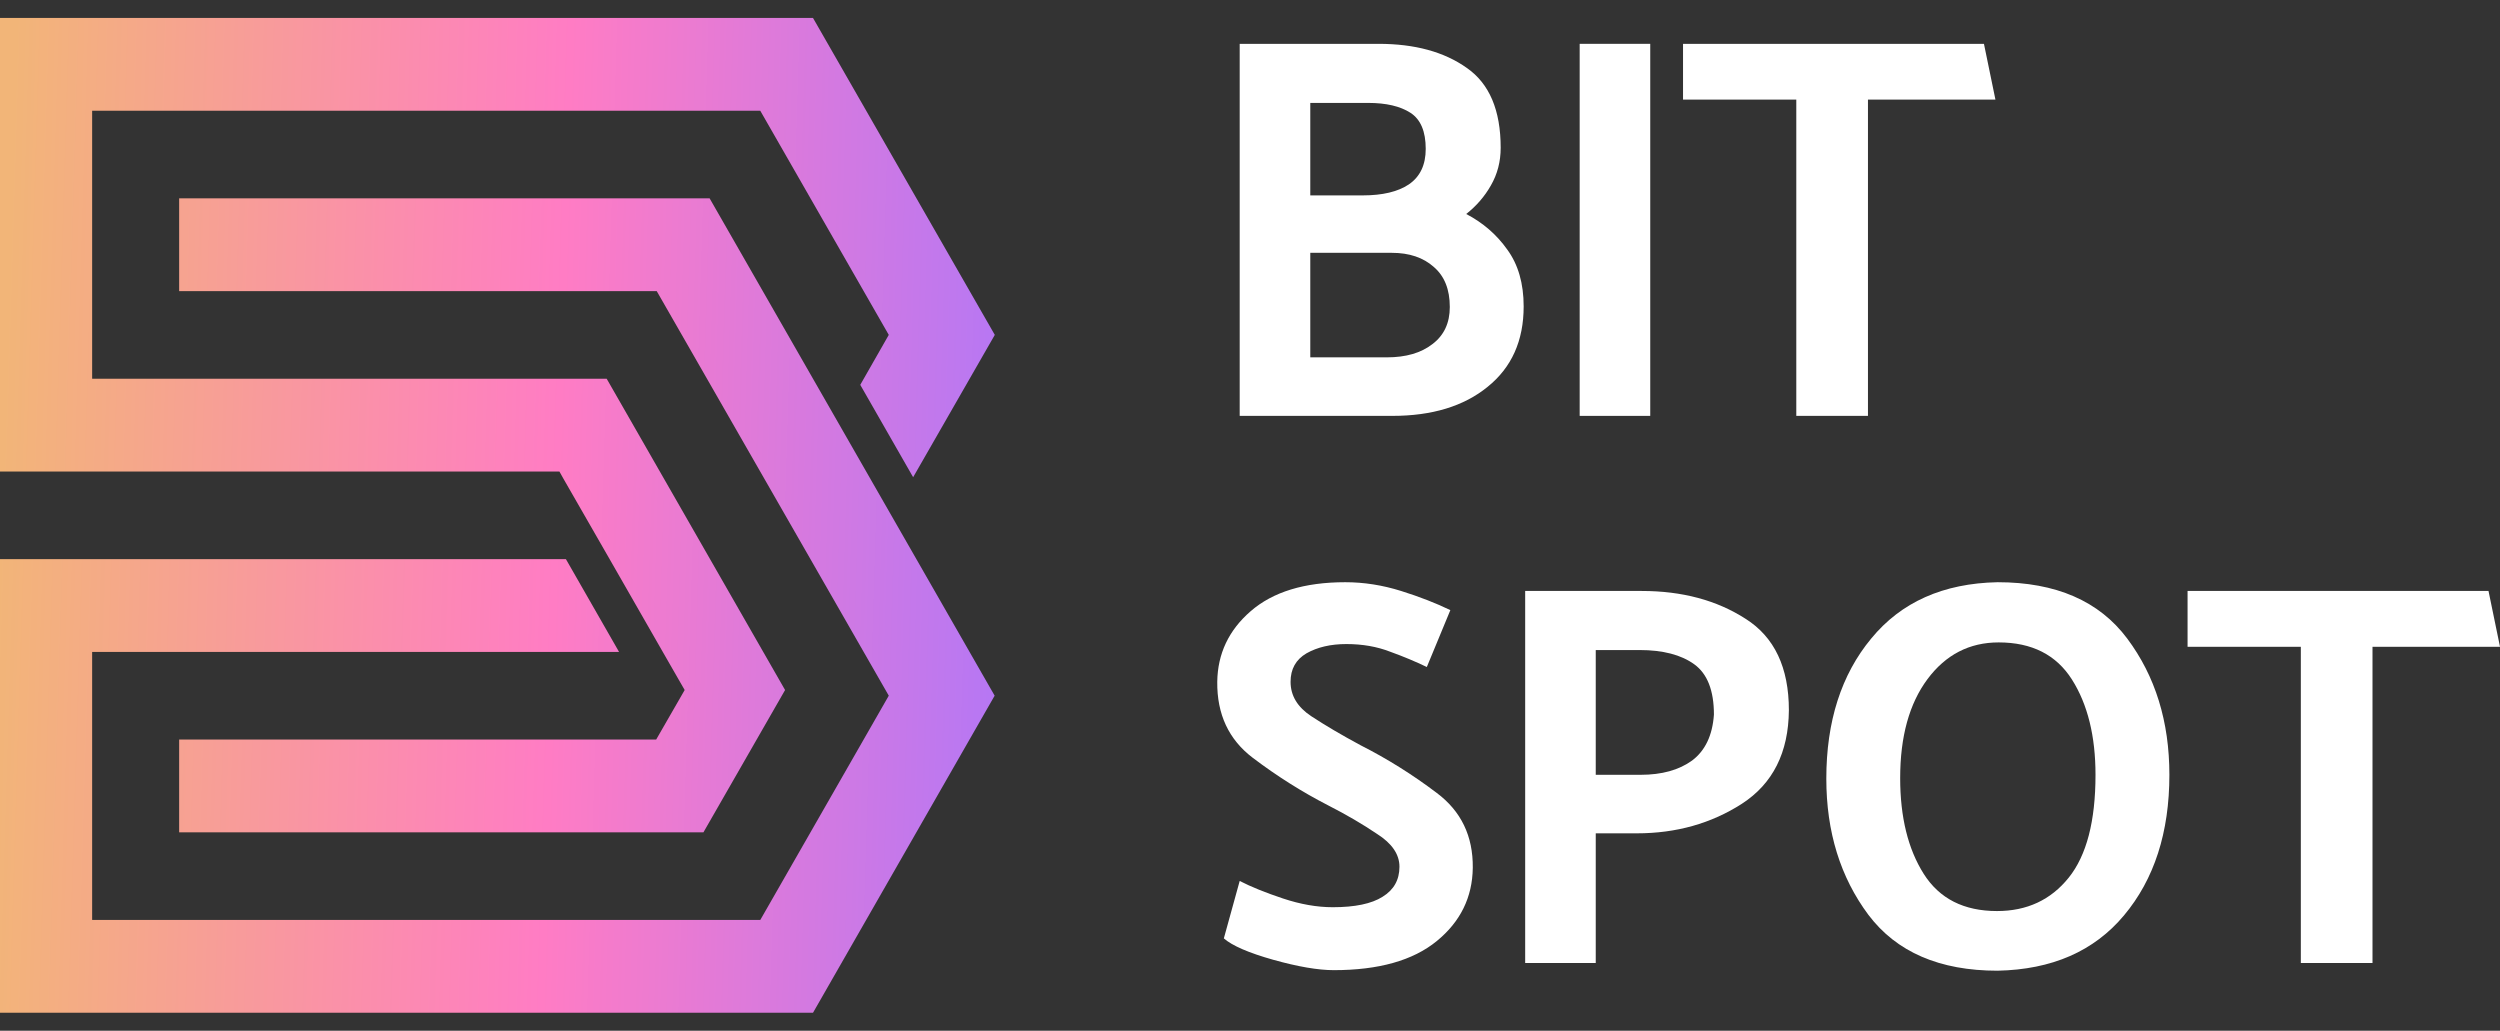
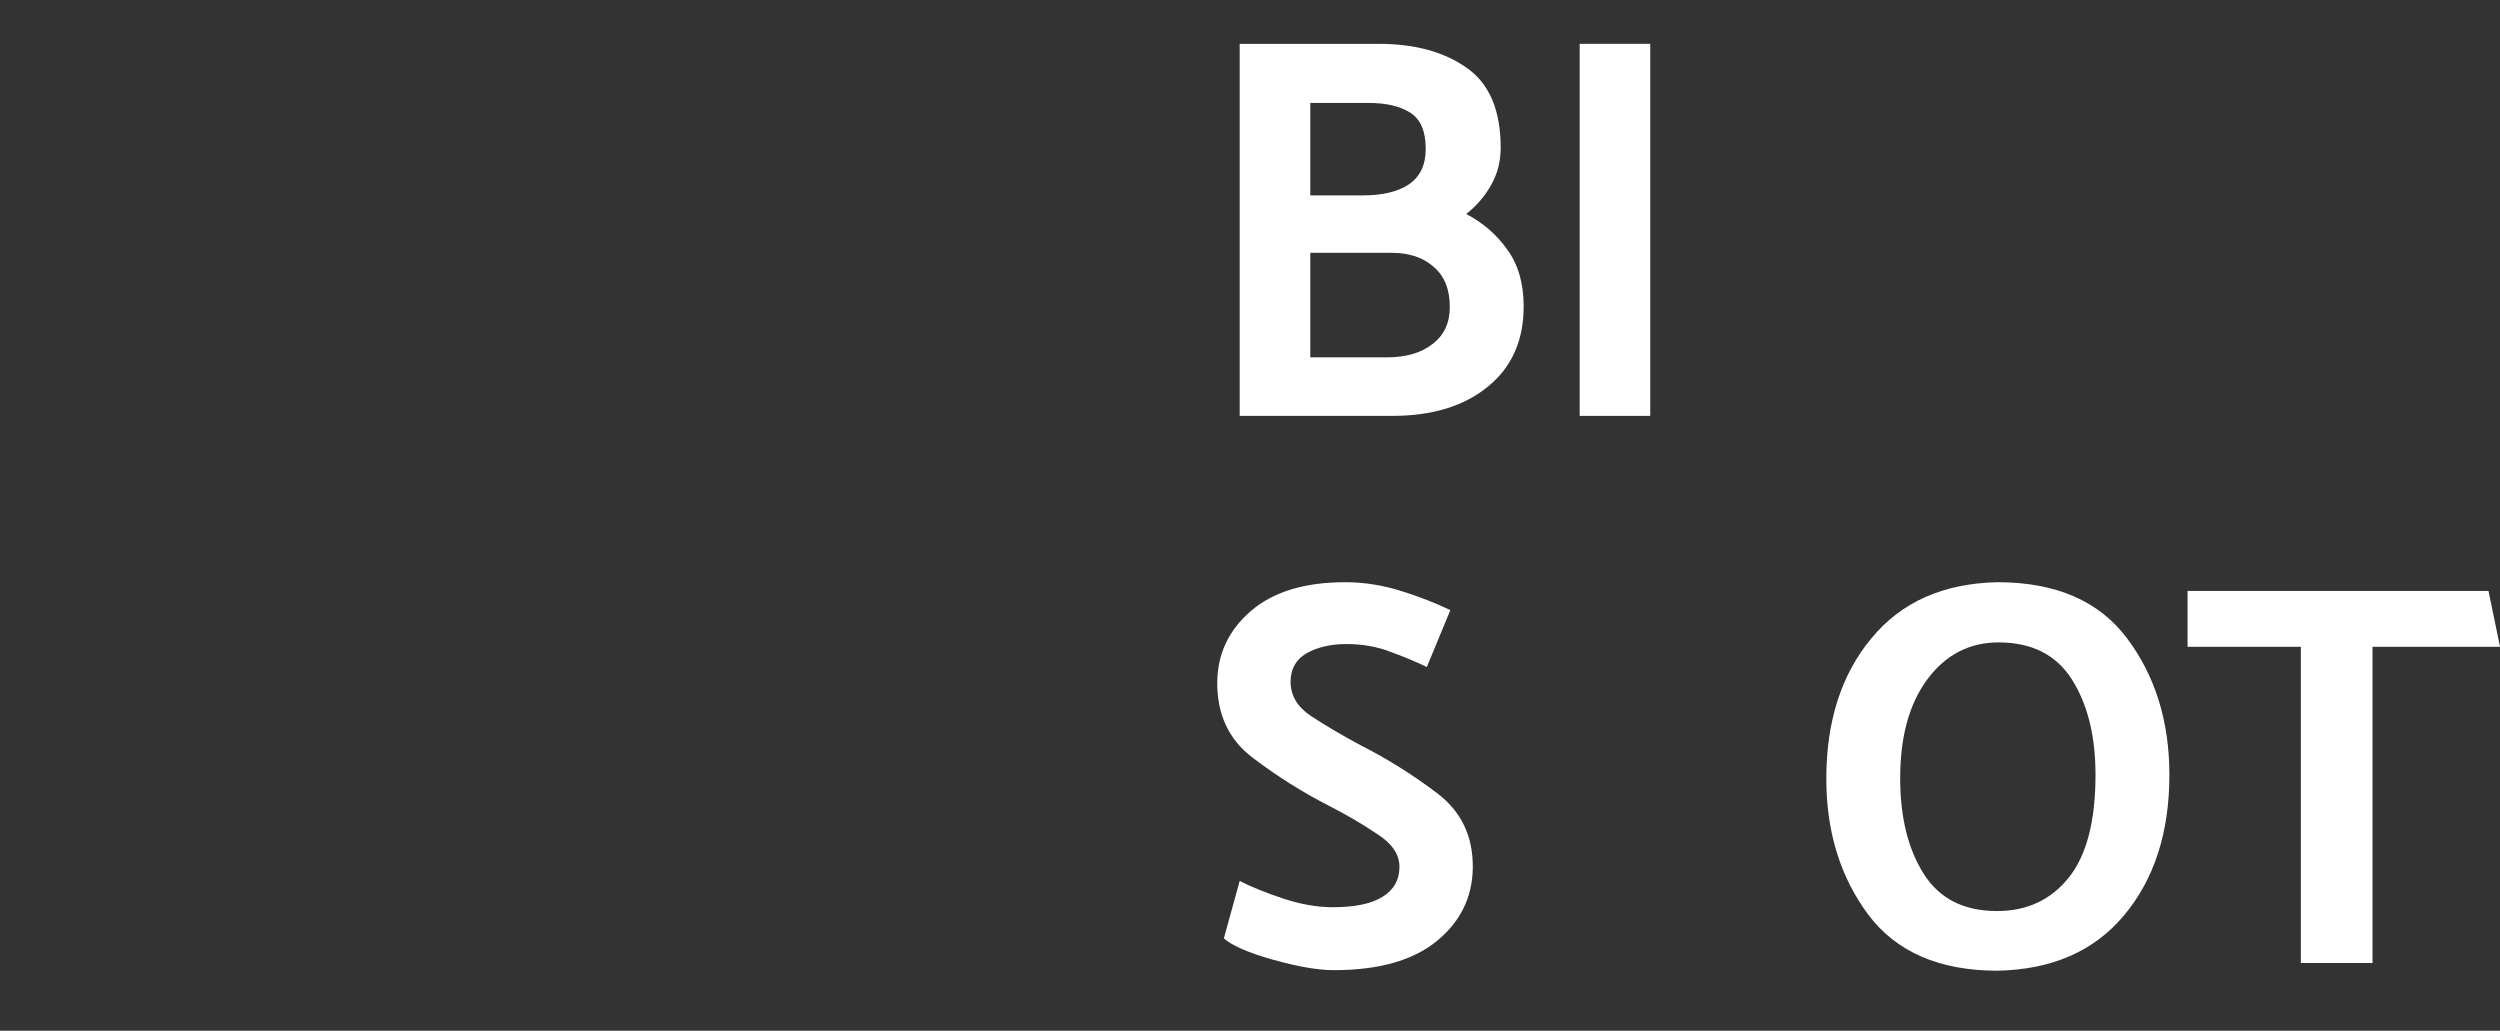
<svg xmlns="http://www.w3.org/2000/svg" width="114" height="47" viewBox="0 0 114 47" fill="none">
  <rect x="0" y="0" width="114" height="47" fill="#333333" stroke="none" />
-   <path d="M30.224 29.729L30.722 30.597L31.221 31.465L29.921 33.724H8.169V37.955H32.076L35.8 31.465L27.665 17.271H4.202V5.051H34.669L40.528 15.271L39.228 17.549L41.639 21.761L45.363 15.271L37.073 0.819H0V21.503H25.51L25.712 21.863L27.799 25.497L30.224 29.729ZM4.202 29.729H28.23L25.806 25.497H0V46.182H37.073L45.356 31.723L32.359 9.045H8.169V13.277H29.948L40.528 31.723L34.669 41.95H4.202V29.729Z" fill="url(#paint0_linear_722_30)" />
  <path d="M99.753 26.948H113.476L114 29.493H108.186V43.913H104.918V29.493H99.753V26.948Z" fill="white" />
  <path d="M83.28 35.506C83.28 32.895 83.962 30.766 85.326 29.119C86.69 27.456 88.611 26.599 91.09 26.549C93.751 26.549 95.722 27.406 97.002 29.119C98.283 30.832 98.924 32.903 98.924 35.332C98.924 37.96 98.233 40.097 96.853 41.744C95.489 43.374 93.568 44.214 91.09 44.264C88.445 44.264 86.482 43.415 85.201 41.719C83.921 40.005 83.28 37.935 83.28 35.506ZM86.648 35.481C86.648 37.261 87.006 38.716 87.721 39.847C88.436 40.978 89.551 41.544 91.064 41.544C92.428 41.544 93.518 41.037 94.333 40.022C95.148 39.008 95.555 37.444 95.555 35.332C95.555 33.569 95.198 32.121 94.483 30.99C93.767 29.859 92.653 29.294 91.139 29.294C89.809 29.294 88.728 29.851 87.896 30.965C87.064 32.08 86.648 33.585 86.648 35.481Z" fill="white" />
-   <path d="M69.548 43.913V26.948H74.862C76.708 26.948 78.288 27.372 79.603 28.22C80.916 29.052 81.573 30.441 81.573 32.387C81.557 34.316 80.842 35.738 79.428 36.653C78.031 37.551 76.434 38 74.638 38H72.766V43.913H69.548ZM74.762 29.642H72.766V35.331H74.812C75.777 35.331 76.559 35.115 77.157 34.682C77.756 34.233 78.089 33.534 78.155 32.586C78.155 31.489 77.856 30.723 77.257 30.291C76.659 29.858 75.827 29.642 74.762 29.642Z" fill="white" />
  <path d="M56.53 40.172C57.046 40.438 57.703 40.704 58.501 40.97C59.3 41.236 60.056 41.369 60.772 41.369C61.786 41.369 62.543 41.211 63.042 40.895C63.558 40.579 63.815 40.122 63.815 39.523C63.815 38.958 63.474 38.459 62.792 38.026C62.127 37.577 61.387 37.145 60.572 36.729C59.374 36.113 58.227 35.39 57.129 34.558C56.031 33.727 55.491 32.571 55.507 31.09C55.524 29.809 56.031 28.737 57.029 27.872C58.044 26.99 59.483 26.549 61.345 26.549C62.194 26.549 63.042 26.682 63.89 26.948C64.739 27.215 65.487 27.506 66.136 27.822L65.063 30.416C64.547 30.167 63.99 29.934 63.391 29.718C62.792 29.485 62.127 29.369 61.395 29.369C60.68 29.369 60.073 29.51 59.574 29.793C59.092 30.076 58.85 30.508 58.85 31.09C58.85 31.722 59.166 32.246 59.798 32.662C60.431 33.078 61.179 33.519 62.044 33.984C63.258 34.6 64.414 35.323 65.512 36.155C66.626 36.986 67.175 38.126 67.159 39.573C67.142 40.92 66.593 42.035 65.512 42.916C64.431 43.798 62.867 44.239 60.822 44.239C60.106 44.239 59.183 44.081 58.052 43.764C56.938 43.449 56.189 43.124 55.807 42.791L56.53 40.172Z" fill="white" />
-   <path d="M76.746 1.999H90.468L90.992 4.543H85.179V18.964H81.911V4.543H76.746V1.999Z" fill="white" />
  <path d="M75.251 1.999V18.964H72.033V1.999H75.251Z" fill="white" />
  <path d="M62.867 1.999C64.514 1.999 65.853 2.364 66.884 3.096C67.916 3.812 68.431 5.026 68.431 6.739C68.431 7.371 68.281 7.945 67.982 8.46C67.699 8.959 67.325 9.392 66.859 9.758C67.624 10.157 68.248 10.698 68.731 11.38C69.23 12.062 69.479 12.926 69.479 13.974C69.479 15.538 68.93 16.76 67.832 17.642C66.751 18.523 65.304 18.964 63.491 18.964H56.53V1.999H62.867ZM62.393 4.693H59.749V8.91H62.144C63.042 8.91 63.741 8.743 64.24 8.411C64.755 8.061 65.013 7.521 65.013 6.789C65.013 5.99 64.78 5.442 64.314 5.142C63.849 4.843 63.208 4.693 62.393 4.693ZM63.466 11.529H59.749V16.295H63.242C64.107 16.295 64.797 16.095 65.312 15.696C65.845 15.297 66.111 14.731 66.111 13.999C66.111 13.201 65.87 12.594 65.387 12.178C64.905 11.745 64.265 11.529 63.466 11.529Z" fill="white" />
  <defs>
    <linearGradient id="paint0_linear_722_30" x1="2.24789e-08" y1="23.5" x2="50.303" y2="25.028" gradientUnits="userSpaceOnUse">
      <stop stop-color="#F2B578" />
      <stop offset="0.504" stop-color="#FF7CC4" />
      <stop offset="1" stop-color="#A576FF" />
    </linearGradient>
  </defs>
</svg>